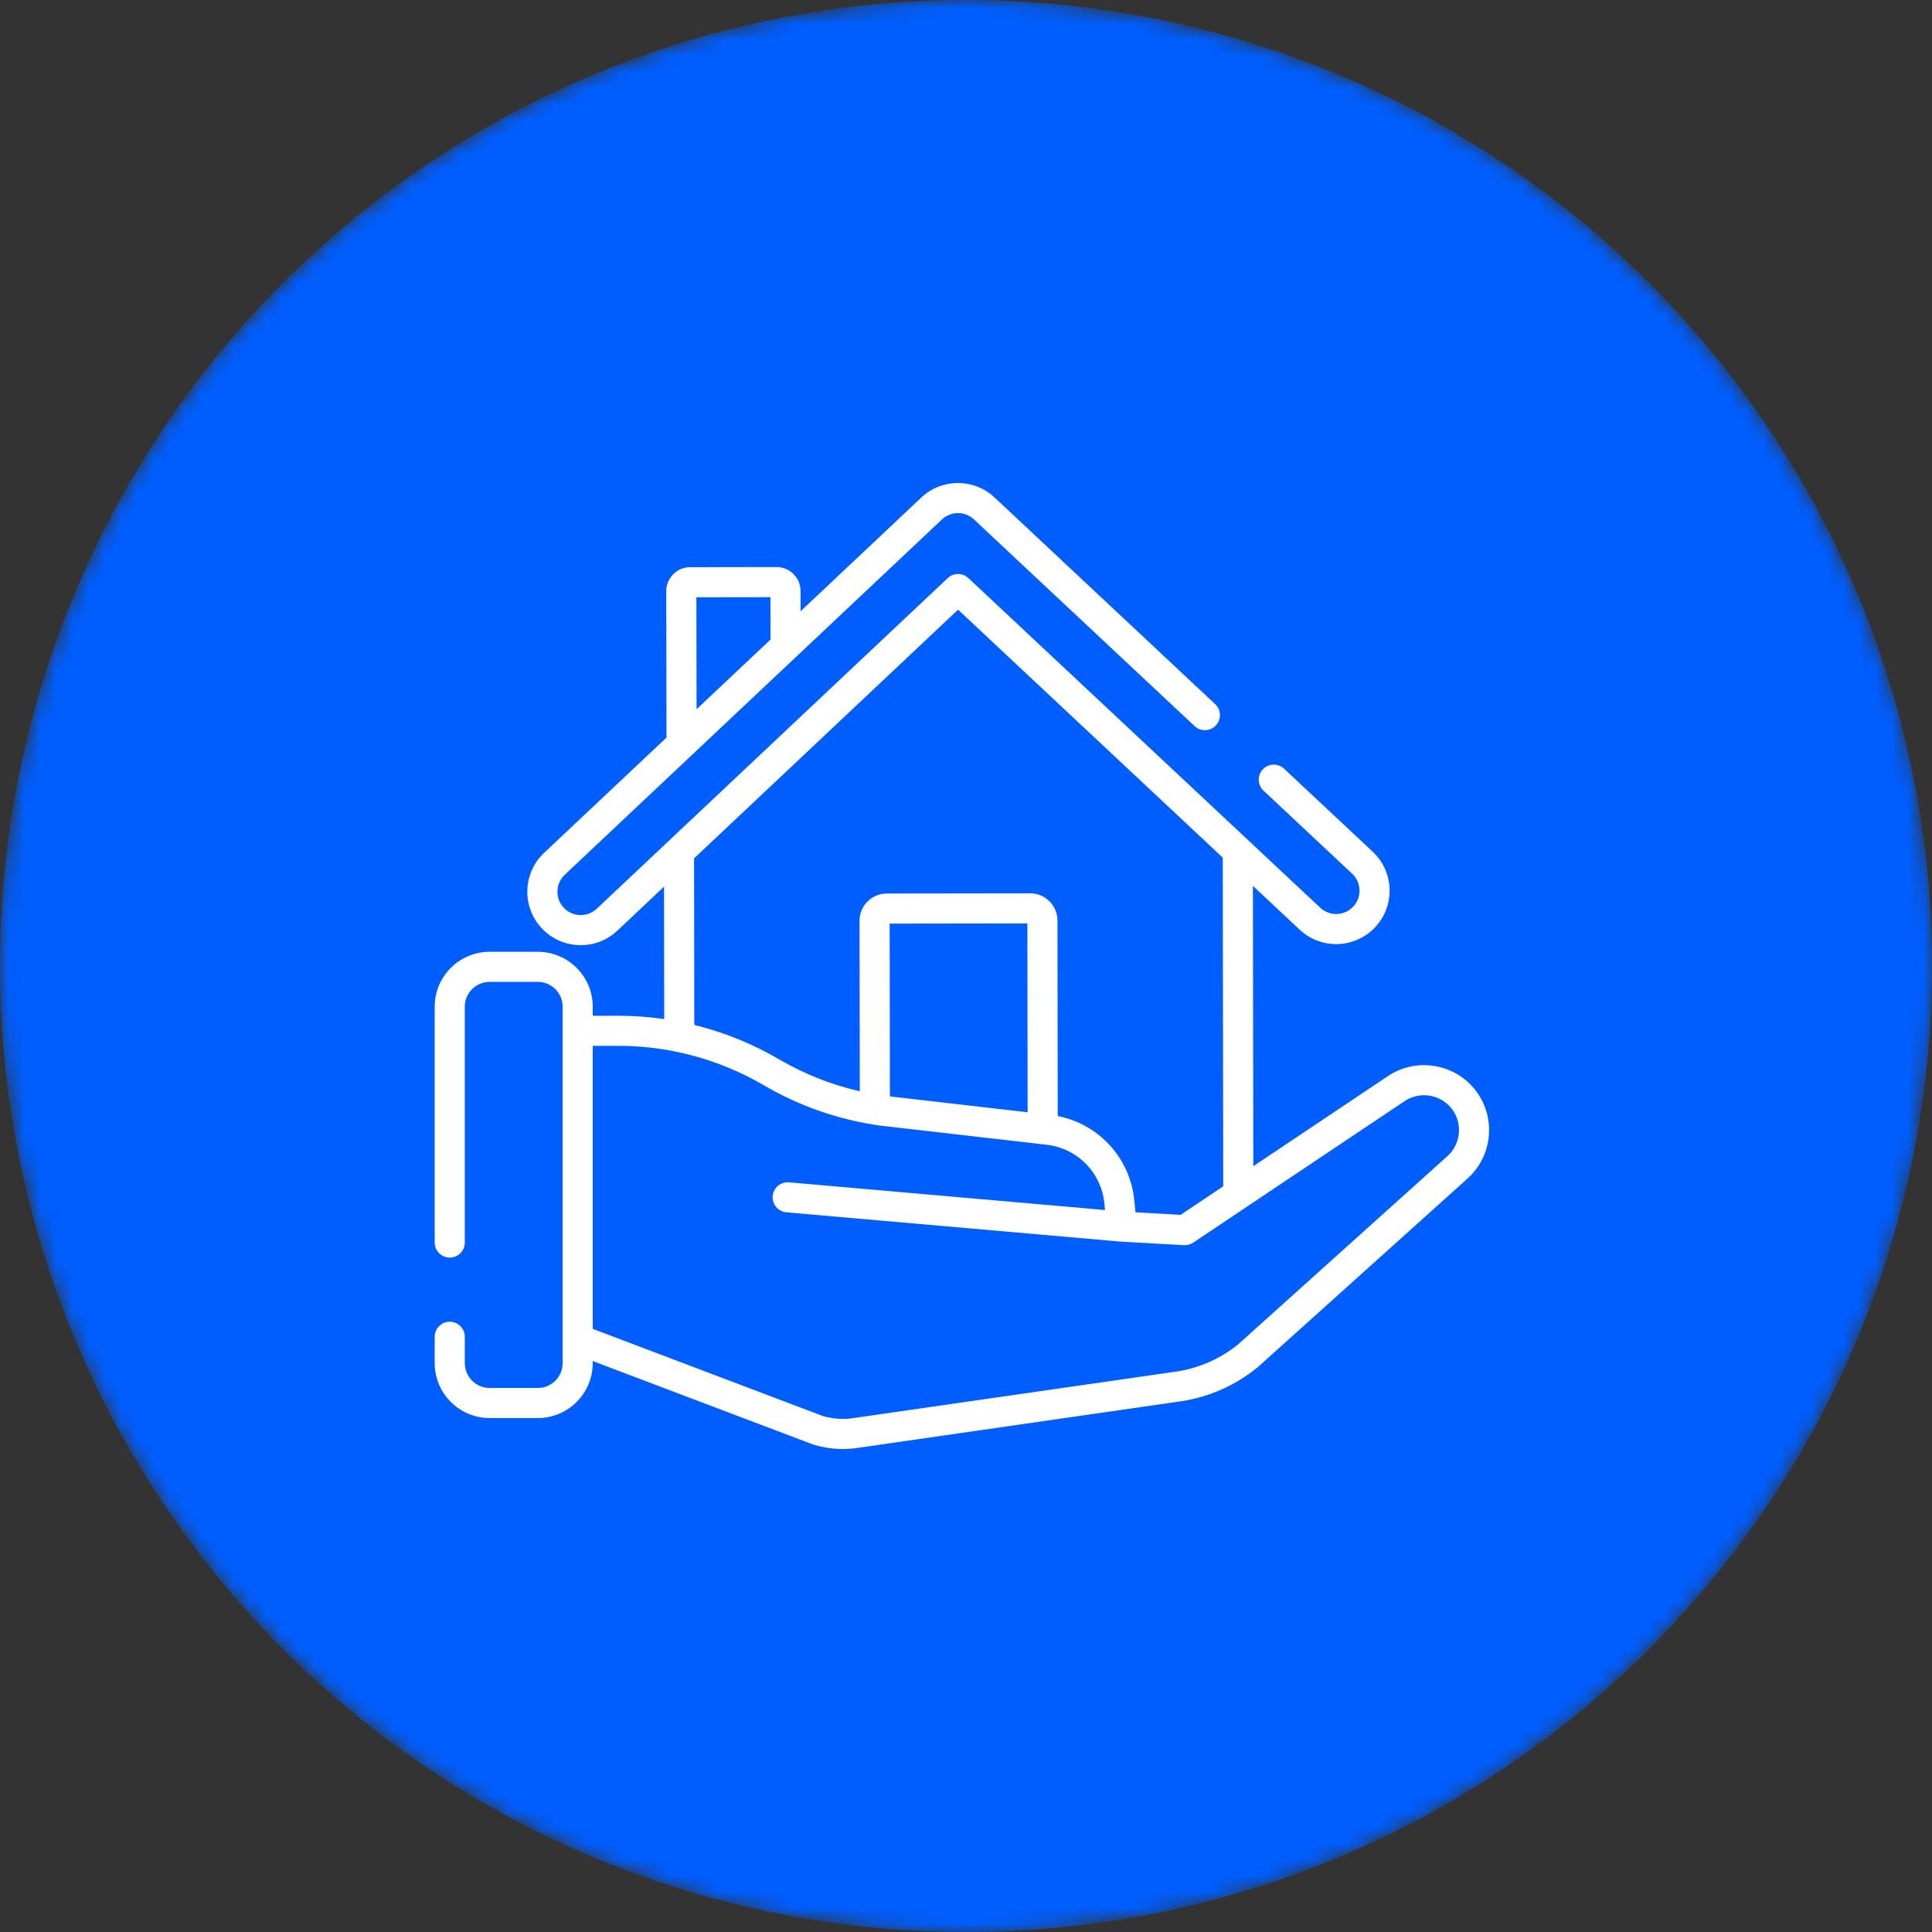
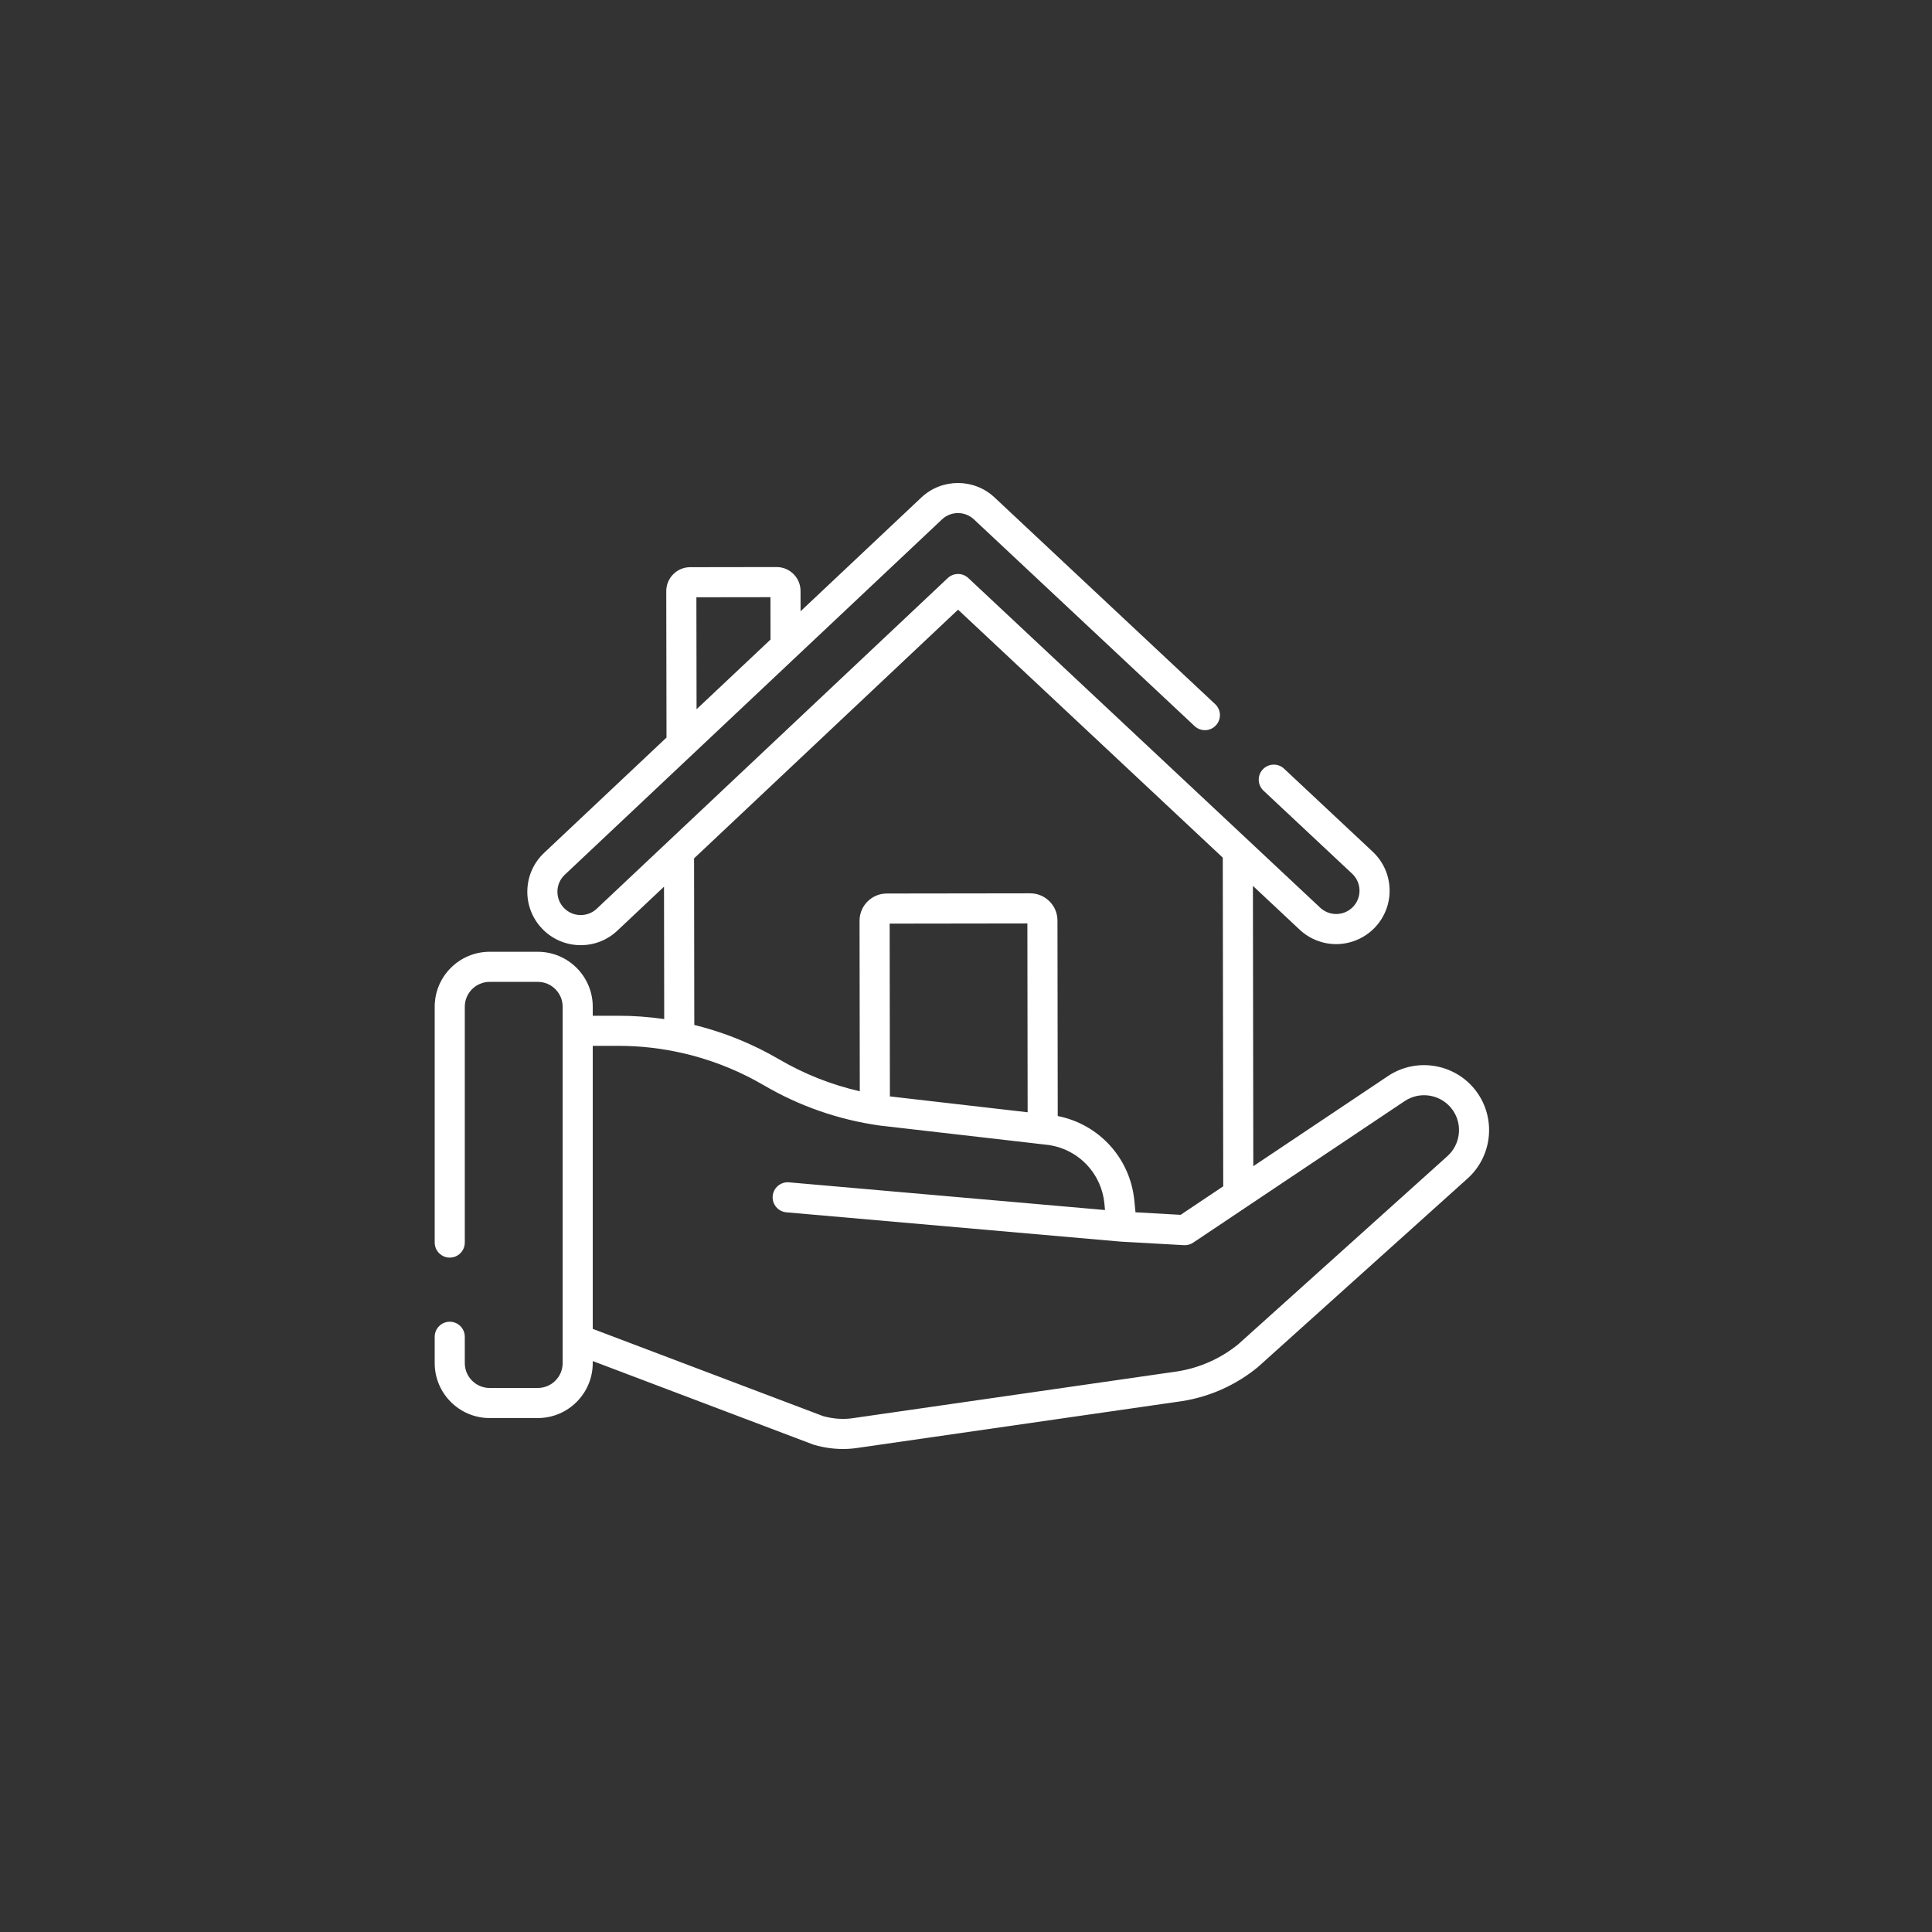
<svg xmlns="http://www.w3.org/2000/svg" width="120" height="120" viewBox="0 0 120 120" fill="none">
  <rect x="0" y="0" width="120" height="120" fill="#333333" stroke="none" />
  <mask id="mask0" mask-type="alpha" maskUnits="userSpaceOnUse" x="0" y="0" width="120" height="120">
    <circle cx="60" cy="60" r="60" fill="#C4C4C4" />
  </mask>
  <g mask="url(#mask0)">
-     <circle cx="60" cy="60" r="60" fill="#005EFF" />
    <path d="M91.793 67.922C90.548 66.091 88.039 65.607 86.203 66.841L77.845 72.434L77.821 55.024L80.724 57.744C81.342 58.322 82.147 58.641 82.992 58.641C82.994 58.641 82.995 58.641 82.997 58.641C83.909 58.639 84.791 58.257 85.414 57.591C86.02 56.944 86.338 56.1 86.309 55.215C86.28 54.329 85.908 53.507 85.261 52.901L79.757 47.745C79.38 47.392 78.788 47.411 78.435 47.788C78.082 48.164 78.102 48.756 78.478 49.109L83.983 54.266C84.265 54.53 84.428 54.889 84.441 55.275C84.453 55.662 84.314 56.031 84.05 56.313C83.773 56.608 83.399 56.77 82.994 56.771C82.993 56.771 82.993 56.771 82.992 56.771C82.623 56.771 82.272 56.632 82.002 56.38C82.002 56.38 82.002 56.38 82.002 56.38L60.145 35.904C59.785 35.566 59.224 35.567 58.865 35.906L37.064 56.443C36.782 56.708 36.414 56.847 36.027 56.836C35.641 56.825 35.282 56.663 35.016 56.381C34.751 56.1 34.611 55.731 34.623 55.345C34.634 54.958 34.796 54.599 35.077 54.334L58.508 32.262C59.063 31.738 59.934 31.737 60.491 32.259L74.199 45.1C74.576 45.453 75.167 45.434 75.52 45.057C75.873 44.68 75.854 44.089 75.477 43.736L61.77 30.895C60.494 29.699 58.498 29.702 57.226 30.901L49.725 37.967L49.723 36.706C49.723 36.309 49.567 35.936 49.286 35.655C49.005 35.375 48.633 35.221 48.236 35.221C48.235 35.221 48.235 35.221 48.234 35.221L42.868 35.229C42.471 35.229 42.098 35.385 41.818 35.666C41.537 35.947 41.383 36.321 41.383 36.718L41.398 45.811L33.795 52.973C33.15 53.581 32.781 54.403 32.754 55.289C32.728 56.175 33.048 57.018 33.655 57.663C34.263 58.309 35.086 58.678 35.972 58.705C36.005 58.706 36.039 58.706 36.073 58.706C36.922 58.706 37.726 58.388 38.346 57.803L41.243 55.074L41.255 63.298C40.317 63.161 39.369 63.09 38.416 63.09H36.817V62.529C36.817 60.648 35.286 59.117 33.404 59.117H30.413C28.531 59.116 27 60.647 27 62.529V77.177C27 77.693 27.419 78.112 27.935 78.112C28.451 78.112 28.869 77.693 28.869 77.177V62.529C28.869 61.678 29.562 60.986 30.413 60.986H33.404C34.255 60.986 34.947 61.678 34.947 62.529V64.024V83.185V84.665C34.947 85.516 34.255 86.209 33.404 86.209H30.413C29.562 86.209 28.869 85.516 28.869 84.665V83.03C28.869 82.513 28.451 82.095 27.935 82.095C27.419 82.095 27 82.513 27 83.03V84.665C27 86.547 28.531 88.078 30.413 88.078H33.404C35.285 88.078 36.816 86.547 36.816 84.665V84.538L50.506 89.722C50.531 89.732 50.557 89.74 50.583 89.748C51.178 89.916 51.773 90 52.361 90C52.678 90 52.994 89.975 53.306 89.926L73.424 87.026C73.429 87.025 73.433 87.025 73.438 87.024C75.149 86.751 76.762 86.028 78.104 84.933C78.116 84.924 78.127 84.914 78.139 84.903L91.136 73.214C92.649 71.87 92.932 69.595 91.793 67.922ZM47.854 37.092L47.858 39.725L43.265 44.052L43.254 37.098L47.854 37.092ZM59.507 37.868L75.949 53.27L75.977 73.684L73.331 75.455L70.528 75.298L70.454 74.554C70.193 71.932 68.257 69.823 65.698 69.319L65.681 57.175C65.68 56.243 64.921 55.486 63.989 55.486C63.989 55.486 63.988 55.486 63.987 55.486L55.078 55.498C54.626 55.499 54.201 55.675 53.882 55.995C53.563 56.315 53.388 56.74 53.388 57.192L53.403 67.781C51.638 67.377 49.953 66.711 48.378 65.789C48.181 65.674 47.983 65.563 47.782 65.455C47.704 65.413 47.625 65.374 47.546 65.333C47.425 65.269 47.303 65.205 47.18 65.144C47.082 65.096 46.983 65.049 46.884 65.003C46.779 64.953 46.675 64.903 46.569 64.855C46.462 64.806 46.353 64.759 46.245 64.713C46.146 64.67 46.047 64.627 45.948 64.586C45.837 64.54 45.725 64.496 45.613 64.452C45.513 64.413 45.414 64.374 45.314 64.337C45.203 64.296 45.092 64.256 44.98 64.216C44.875 64.179 44.77 64.143 44.665 64.108C44.558 64.072 44.451 64.037 44.343 64.004C44.228 63.967 44.113 63.933 43.998 63.899C43.899 63.87 43.8 63.84 43.7 63.813C43.57 63.777 43.439 63.743 43.308 63.709C43.247 63.693 43.186 63.676 43.124 63.66L43.11 53.315L59.507 37.868ZM63.828 69.085L56.01 68.185L55.273 68.1L55.258 57.367L63.812 57.355L63.828 69.085ZM89.89 71.82L76.906 83.498C75.824 84.376 74.526 84.956 73.15 85.177L53.041 88.075C53.037 88.076 53.033 88.077 53.029 88.077L53.015 88.079C52.405 88.176 51.771 88.135 51.129 87.959L36.817 82.539V64.959H38.416C39.778 64.959 41.13 65.116 42.447 65.422C42.496 65.433 42.545 65.445 42.594 65.456C42.756 65.495 42.917 65.536 43.078 65.579C43.092 65.583 43.106 65.587 43.12 65.591C43.281 65.635 43.441 65.681 43.601 65.73C43.63 65.739 43.658 65.747 43.687 65.756C43.857 65.808 44.026 65.863 44.195 65.921C44.212 65.927 44.23 65.933 44.247 65.939C44.598 66.06 44.945 66.192 45.288 66.335C45.307 66.343 45.326 66.351 45.344 66.359C45.515 66.431 45.685 66.505 45.854 66.582C45.859 66.584 45.863 66.587 45.868 66.589C46.031 66.664 46.193 66.741 46.354 66.821C46.373 66.831 46.392 66.84 46.411 66.849C46.568 66.928 46.724 67.01 46.88 67.093C46.909 67.109 46.938 67.125 46.967 67.141C47.124 67.226 47.28 67.313 47.434 67.403C49.658 68.704 52.08 69.547 54.631 69.908C54.639 69.909 54.647 69.91 54.655 69.911L65.129 71.117C65.187 71.125 65.244 71.135 65.302 71.146C66.843 71.435 68.06 72.575 68.467 74.058C68.528 74.278 68.57 74.505 68.594 74.739L68.635 75.157L49.006 73.437C48.492 73.392 48.038 73.772 47.993 74.287C47.948 74.801 48.329 75.254 48.843 75.299L69.595 77.118C69.6 77.118 69.605 77.118 69.61 77.118C69.615 77.119 69.62 77.12 69.624 77.12L73.538 77.34C73.556 77.341 73.573 77.341 73.591 77.341C73.609 77.341 73.627 77.338 73.646 77.337C73.667 77.336 73.688 77.335 73.708 77.332C73.736 77.329 73.763 77.323 73.791 77.317C73.81 77.312 73.83 77.309 73.849 77.303C73.879 77.295 73.908 77.283 73.937 77.272C73.953 77.265 73.969 77.261 73.984 77.254C74.028 77.233 74.07 77.21 74.111 77.183L77.433 74.96C77.433 74.96 77.433 74.959 77.433 74.959L87.244 68.393C88.231 67.73 89.578 67.99 90.248 68.974C90.859 69.872 90.707 71.094 89.89 71.82Z" fill="white" />
  </g>
</svg>